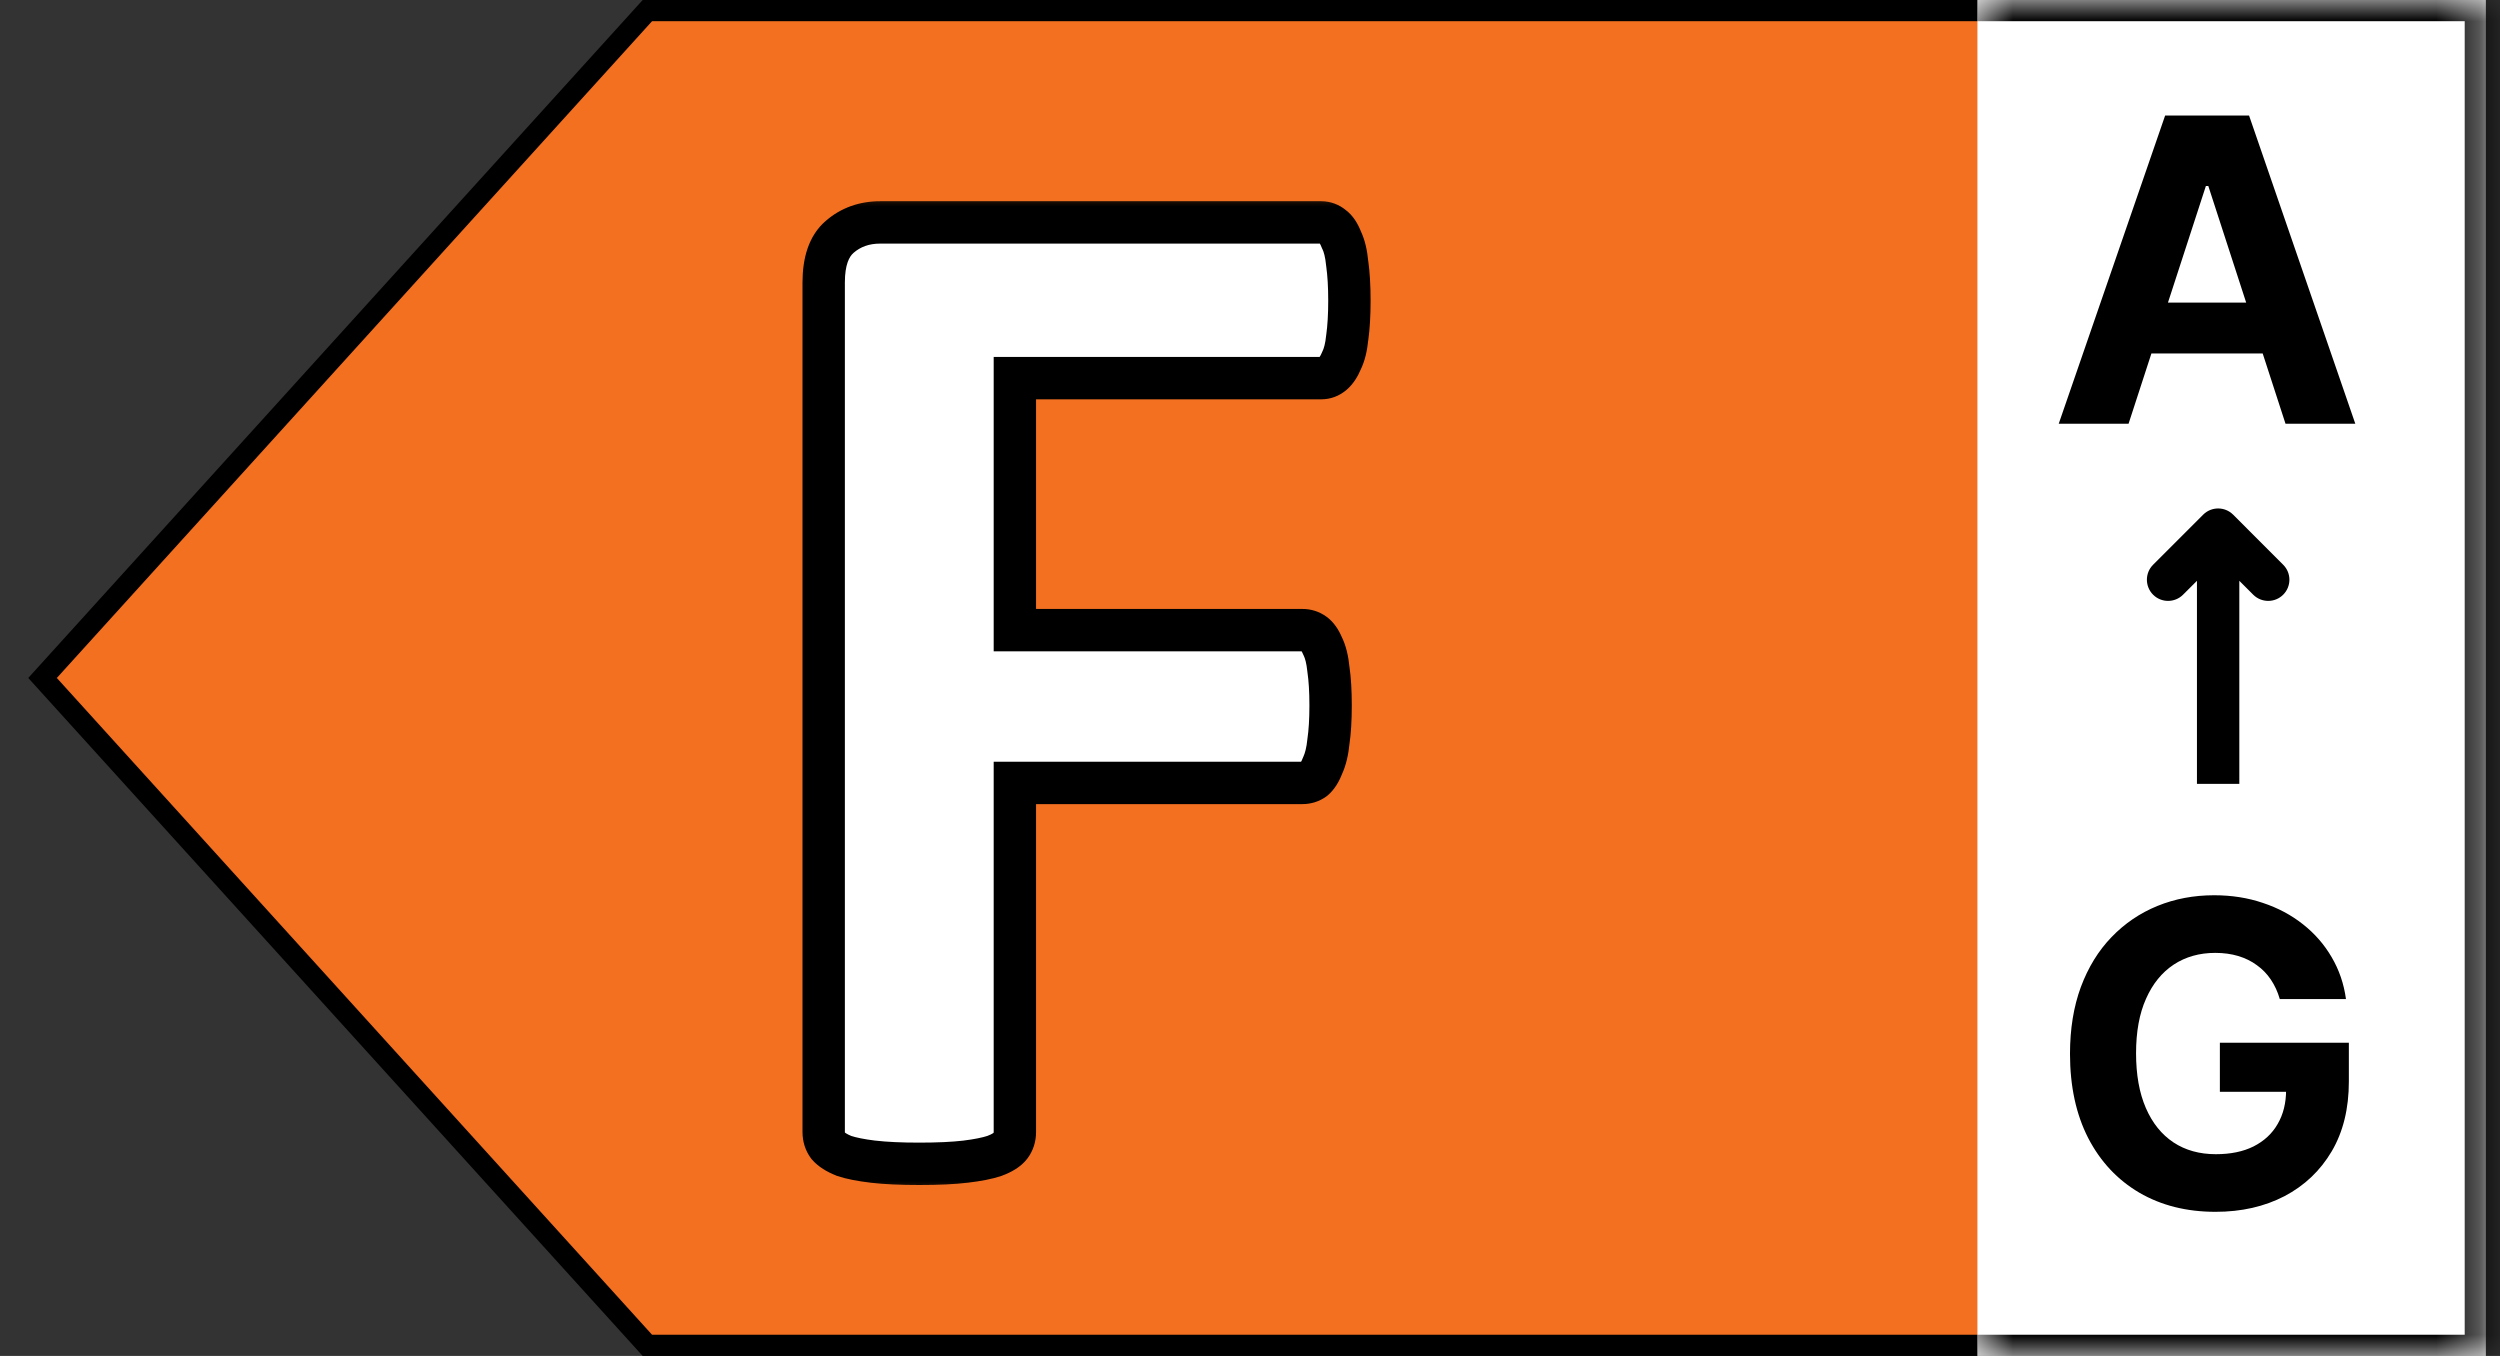
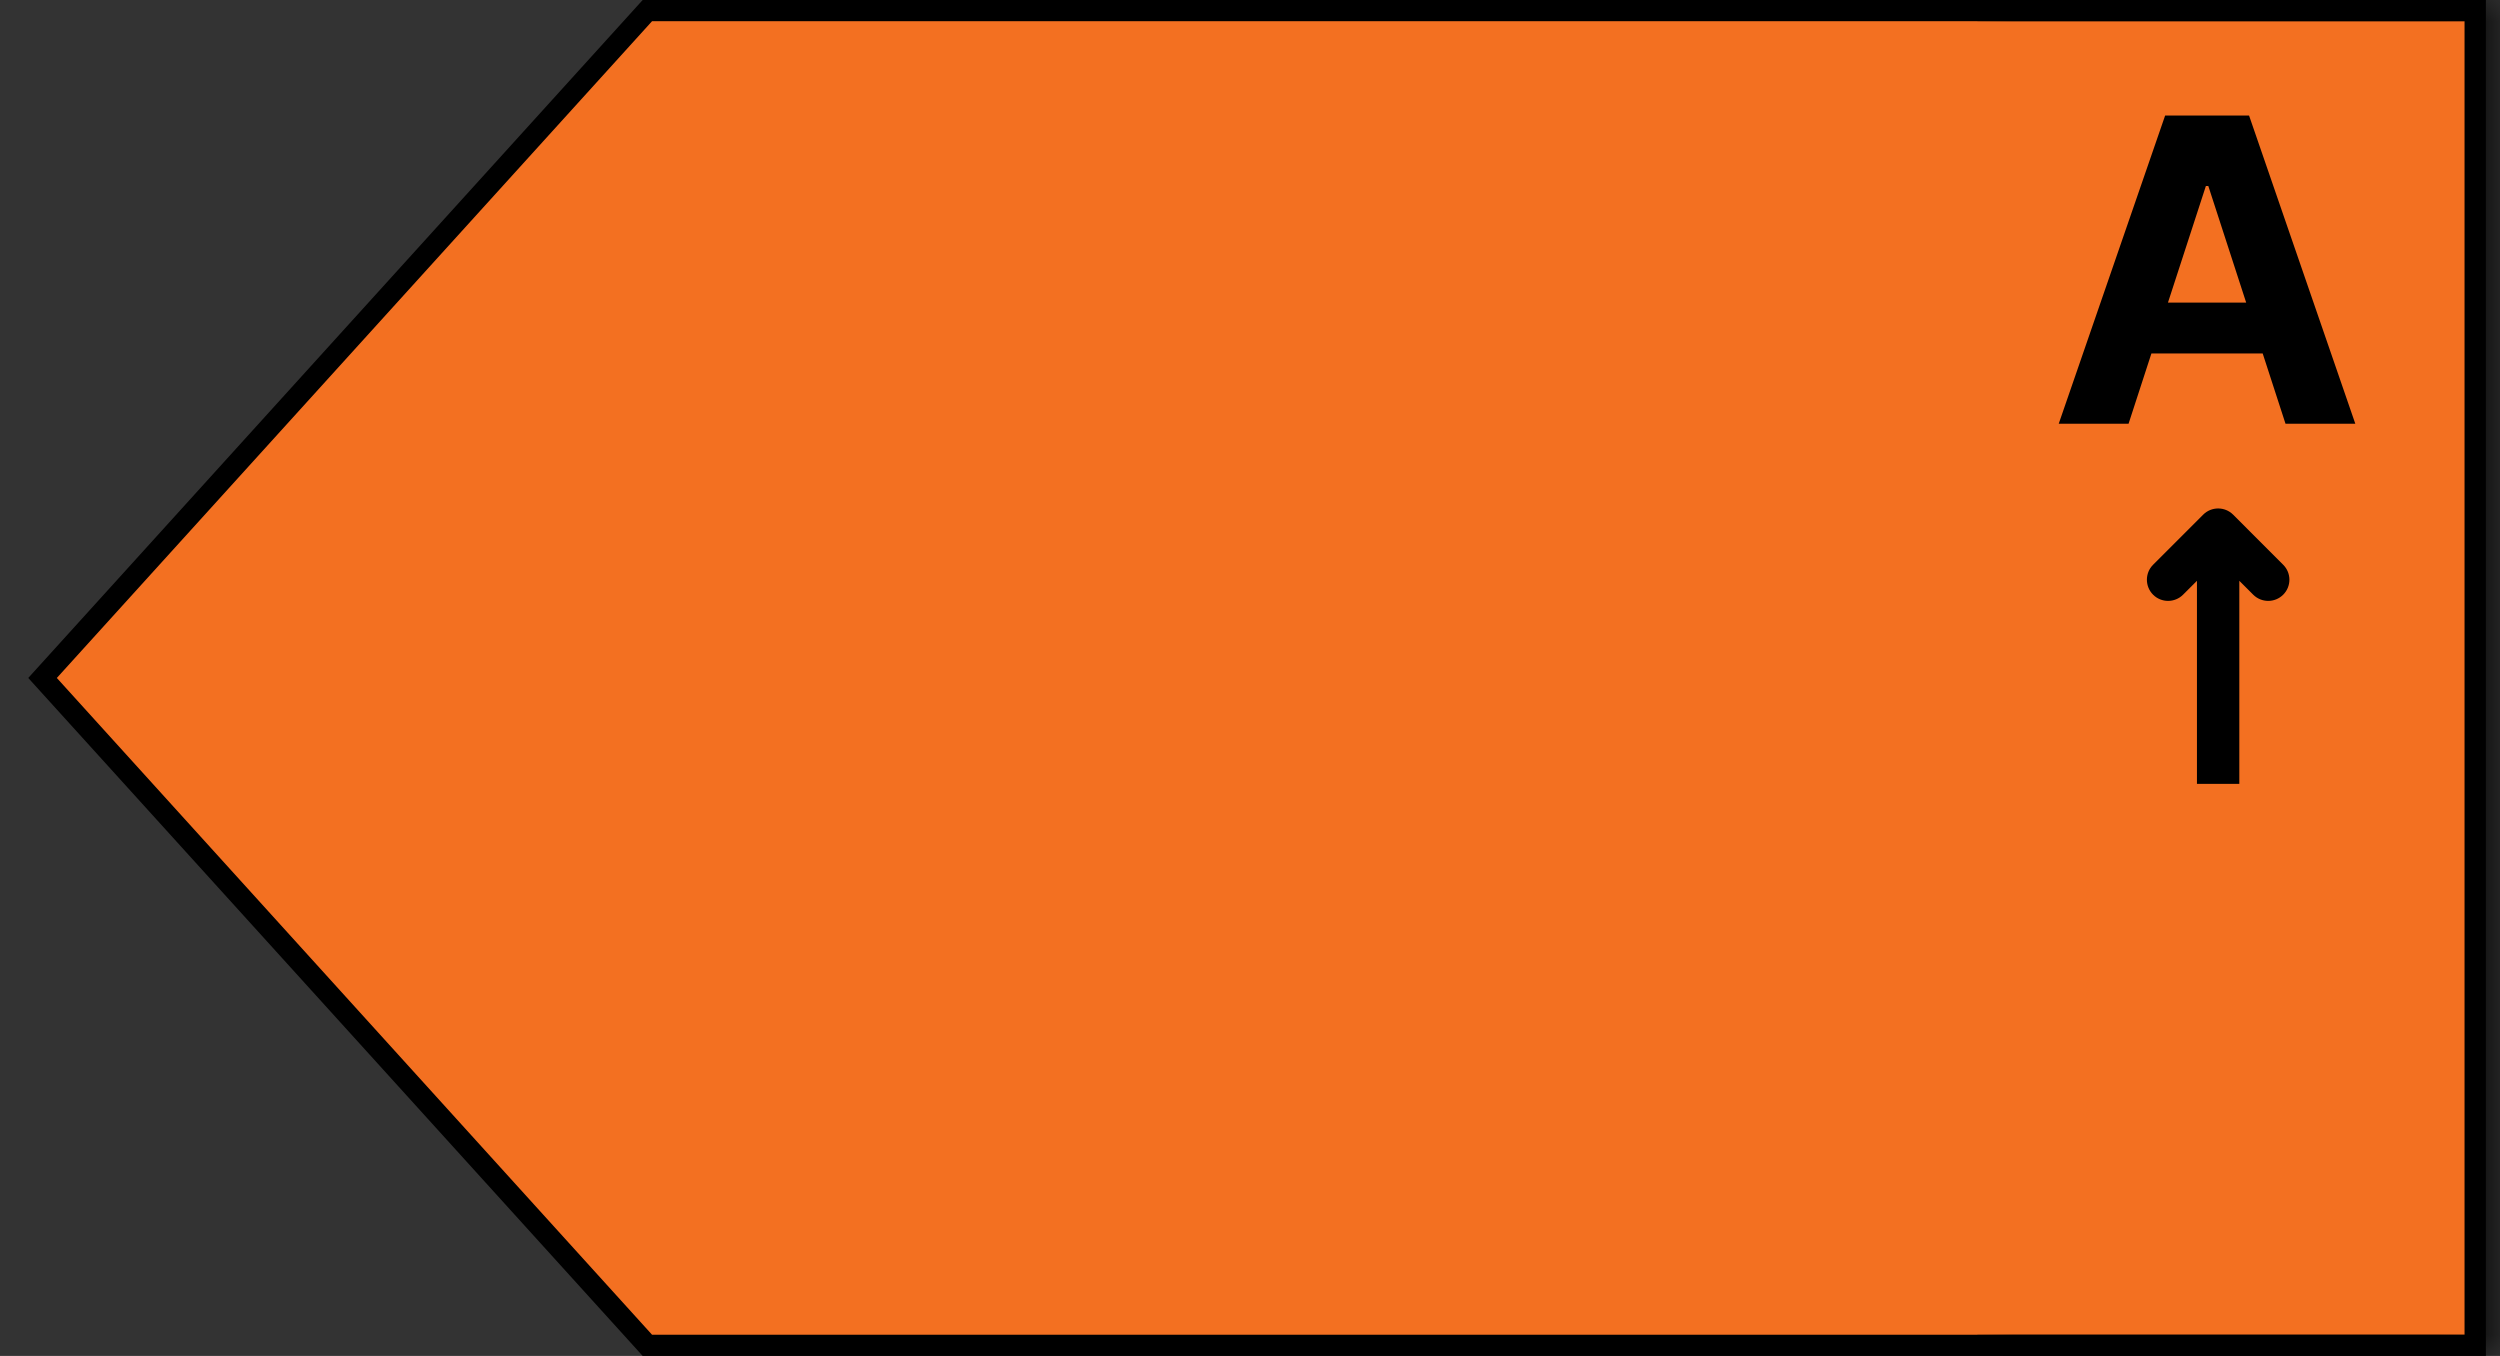
<svg xmlns="http://www.w3.org/2000/svg" width="59" height="32" viewBox="0 0 59 32" fill="none">
  <rect x="0" y="0" width="59" height="32" fill="#333333" stroke="none" />
  <path d="M58.417 0.25V31.75H15.278L1.004 16L15.278 0.25H58.417Z" fill="#F37021" stroke="black" stroke-width="0.5" />
  <mask id="path-2-inside-1_34_209" fill="white">
    <path d="M46.667 0H58.667V32H46.667V0Z" />
  </mask>
-   <path d="M46.667 0H58.667V32H46.667V0Z" fill="white" />
  <path d="M58.667 0H59.167V-0.5H58.667V0ZM58.667 32V32.5H59.167V32H58.667ZM46.667 0V0.5H58.667V0V-0.5H46.667V0ZM58.667 0H58.167V32H58.667H59.167V0H58.667ZM58.667 32V31.5H46.667V32V32.5H58.667V32Z" fill="black" mask="url(#path-2-inside-1_34_209)" />
  <path d="M51.995 12.146C52.19 11.951 52.506 11.951 52.702 12.146L53.883 13.328C54.079 13.523 54.079 13.84 53.883 14.035C53.688 14.23 53.372 14.23 53.176 14.035L52.848 13.707V18.5H51.848V13.707L51.52 14.035C51.325 14.23 51.008 14.23 50.813 14.035C50.618 13.84 50.618 13.523 50.813 13.328L51.995 12.146Z" fill="black" />
  <path d="M50.234 10H48.586L51.097 2.727H53.078L55.585 10H53.938L52.116 4.389H52.059L50.234 10ZM50.131 7.141H54.023V8.342H50.131V7.141Z" fill="black" />
-   <path d="M53.803 23.578C53.753 23.405 53.683 23.253 53.593 23.12C53.503 22.985 53.393 22.872 53.263 22.779C53.135 22.684 52.988 22.612 52.823 22.562C52.659 22.513 52.478 22.488 52.279 22.488C51.908 22.488 51.581 22.58 51.299 22.765C51.02 22.95 50.802 23.218 50.646 23.571C50.489 23.921 50.411 24.35 50.411 24.857C50.411 25.363 50.488 25.794 50.642 26.149C50.796 26.504 51.014 26.775 51.296 26.962C51.577 27.147 51.91 27.239 52.294 27.239C52.642 27.239 52.939 27.178 53.185 27.055C53.433 26.929 53.623 26.753 53.753 26.526C53.886 26.298 53.952 26.03 53.952 25.72L54.264 25.766H52.389V24.608H55.433V25.524C55.433 26.163 55.298 26.713 55.028 27.172C54.758 27.629 54.386 27.982 53.913 28.23C53.439 28.476 52.897 28.599 52.286 28.599C51.605 28.599 51.006 28.449 50.489 28.148C49.973 27.845 49.571 27.416 49.282 26.859C48.996 26.301 48.852 25.638 48.852 24.871C48.852 24.281 48.938 23.756 49.108 23.294C49.281 22.83 49.522 22.437 49.833 22.115C50.143 21.793 50.504 21.548 50.916 21.38C51.328 21.212 51.774 21.128 52.254 21.128C52.666 21.128 53.05 21.188 53.405 21.309C53.76 21.427 54.075 21.595 54.35 21.813C54.627 22.031 54.853 22.29 55.028 22.591C55.203 22.889 55.316 23.218 55.365 23.578H53.803Z" fill="black" />
  <mask id="path-6-outside-2_34_209" maskUnits="userSpaceOnUse" x="18.029" y="4.364" width="15" height="24" fill="black">
-     <rect fill="white" x="18.029" y="4.364" width="15" height="24" />
    <path d="M31.846 7.095C31.846 7.437 31.829 7.727 31.795 7.967C31.772 8.195 31.726 8.377 31.658 8.514C31.601 8.65 31.533 8.753 31.453 8.821C31.373 8.89 31.282 8.924 31.18 8.924H23.951V14.871H30.735C30.838 14.871 30.929 14.899 31.009 14.956C31.088 15.013 31.157 15.11 31.214 15.247C31.282 15.384 31.328 15.566 31.35 15.794C31.385 16.022 31.402 16.306 31.402 16.648C31.402 16.99 31.385 17.275 31.35 17.503C31.328 17.731 31.282 17.919 31.214 18.067C31.157 18.215 31.088 18.323 31.009 18.392C30.929 18.448 30.838 18.477 30.735 18.477H23.951V26.714C23.951 26.84 23.916 26.948 23.848 27.039C23.78 27.13 23.654 27.21 23.472 27.278C23.301 27.335 23.073 27.381 22.788 27.415C22.504 27.449 22.139 27.466 21.695 27.466C21.262 27.466 20.897 27.449 20.601 27.415C20.316 27.381 20.088 27.335 19.917 27.278C19.746 27.21 19.621 27.13 19.541 27.039C19.473 26.948 19.439 26.84 19.439 26.714V6.668C19.439 6.167 19.564 5.808 19.815 5.591C20.077 5.363 20.396 5.249 20.772 5.249H31.18C31.282 5.249 31.373 5.284 31.453 5.352C31.533 5.409 31.601 5.511 31.658 5.66C31.726 5.796 31.772 5.984 31.795 6.224C31.829 6.463 31.846 6.753 31.846 7.095Z" />
  </mask>
-   <path d="M31.846 7.095C31.846 7.437 31.829 7.727 31.795 7.967C31.772 8.195 31.726 8.377 31.658 8.514C31.601 8.65 31.533 8.753 31.453 8.821C31.373 8.89 31.282 8.924 31.18 8.924H23.951V14.871H30.735C30.838 14.871 30.929 14.899 31.009 14.956C31.088 15.013 31.157 15.11 31.214 15.247C31.282 15.384 31.328 15.566 31.35 15.794C31.385 16.022 31.402 16.306 31.402 16.648C31.402 16.99 31.385 17.275 31.35 17.503C31.328 17.731 31.282 17.919 31.214 18.067C31.157 18.215 31.088 18.323 31.009 18.392C30.929 18.448 30.838 18.477 30.735 18.477H23.951V26.714C23.951 26.84 23.916 26.948 23.848 27.039C23.78 27.13 23.654 27.21 23.472 27.278C23.301 27.335 23.073 27.381 22.788 27.415C22.504 27.449 22.139 27.466 21.695 27.466C21.262 27.466 20.897 27.449 20.601 27.415C20.316 27.381 20.088 27.335 19.917 27.278C19.746 27.21 19.621 27.13 19.541 27.039C19.473 26.948 19.439 26.84 19.439 26.714V6.668C19.439 6.167 19.564 5.808 19.815 5.591C20.077 5.363 20.396 5.249 20.772 5.249H31.18C31.282 5.249 31.373 5.284 31.453 5.352C31.533 5.409 31.601 5.511 31.658 5.66C31.726 5.796 31.772 5.984 31.795 6.224C31.829 6.463 31.846 6.753 31.846 7.095Z" fill="white" />
-   <path d="M31.795 7.967L31.3 7.896L31.298 7.906L31.297 7.917L31.795 7.967ZM31.658 8.514L31.211 8.29L31.203 8.305L31.197 8.321L31.658 8.514ZM23.951 8.924V8.424H23.451V8.924H23.951ZM23.951 14.871H23.451V15.371H23.951V14.871ZM31.214 15.247L30.752 15.439L30.759 15.455L30.767 15.471L31.214 15.247ZM31.35 15.794L30.853 15.844L30.854 15.856L30.856 15.868L31.35 15.794ZM31.35 17.503L30.856 17.429L30.854 17.441L30.853 17.453L31.35 17.503ZM31.214 18.067L30.76 17.857L30.753 17.872L30.747 17.887L31.214 18.067ZM31.009 18.392L31.299 18.798L31.317 18.785L31.334 18.771L31.009 18.392ZM23.951 18.477V17.977H23.451V18.477H23.951ZM23.472 27.278L23.63 27.753L23.639 27.75L23.648 27.746L23.472 27.278ZM20.601 27.415L20.541 27.911L20.544 27.912L20.601 27.415ZM19.917 27.278L19.732 27.742L19.745 27.748L19.759 27.753L19.917 27.278ZM19.541 27.039L19.141 27.339L19.153 27.354L19.165 27.368L19.541 27.039ZM19.815 5.591L20.142 5.97L20.143 5.968L19.815 5.591ZM31.453 5.352L31.128 5.732L31.144 5.746L31.162 5.759L31.453 5.352ZM31.658 5.66L31.191 5.839L31.2 5.862L31.211 5.883L31.658 5.66ZM31.795 6.224L31.297 6.271L31.298 6.283L31.3 6.294L31.795 6.224ZM31.846 7.095H31.346C31.346 7.422 31.329 7.688 31.3 7.896L31.795 7.967L32.29 8.037C32.328 7.767 32.346 7.452 32.346 7.095H31.846ZM31.795 7.967L31.297 7.917C31.278 8.111 31.242 8.228 31.211 8.29L31.658 8.514L32.105 8.737C32.211 8.526 32.266 8.278 32.292 8.016L31.795 7.967ZM31.658 8.514L31.197 8.321C31.178 8.366 31.161 8.396 31.148 8.416C31.135 8.435 31.127 8.442 31.128 8.442L31.453 8.821L31.778 9.201C31.937 9.065 32.044 8.887 32.12 8.706L31.658 8.514ZM31.453 8.821L31.128 8.442C31.128 8.441 31.136 8.435 31.149 8.43C31.163 8.425 31.174 8.424 31.18 8.424V8.924V9.424C31.404 9.424 31.61 9.345 31.778 9.201L31.453 8.821ZM31.18 8.924V8.424H23.951V8.924V9.424H31.18V8.924ZM23.951 8.924H23.451V14.871H23.951H24.451V8.924H23.951ZM23.951 14.871V15.371H30.735V14.871V14.371H23.951V14.871ZM30.735 14.871V15.371C30.74 15.371 30.737 15.371 30.731 15.37C30.729 15.369 30.726 15.368 30.723 15.366C30.721 15.365 30.719 15.364 30.718 15.363L31.009 14.956L31.299 14.55C31.131 14.429 30.937 14.371 30.735 14.371V14.871ZM31.009 14.956L30.718 15.363C30.704 15.353 30.703 15.348 30.711 15.36C30.72 15.372 30.734 15.397 30.752 15.439L31.214 15.247L31.675 15.055C31.599 14.873 31.484 14.682 31.299 14.55L31.009 14.956ZM31.214 15.247L30.767 15.471C30.798 15.533 30.833 15.649 30.853 15.844L31.35 15.794L31.848 15.744C31.822 15.483 31.767 15.235 31.661 15.023L31.214 15.247ZM31.35 15.794L30.856 15.868C30.885 16.063 30.902 16.321 30.902 16.648H31.402H31.902C31.902 16.292 31.884 15.981 31.845 15.72L31.35 15.794ZM31.402 16.648H30.902C30.902 16.976 30.885 17.234 30.856 17.429L31.35 17.503L31.845 17.577C31.884 17.316 31.902 17.004 31.902 16.648H31.402ZM31.35 17.503L30.853 17.453C30.834 17.646 30.797 17.776 30.76 17.857L31.214 18.067L31.668 18.276C31.767 18.062 31.822 17.815 31.848 17.553L31.35 17.503ZM31.214 18.067L30.747 17.887C30.728 17.938 30.71 17.971 30.697 17.992C30.684 18.013 30.678 18.016 30.683 18.012L31.009 18.392L31.334 18.771C31.501 18.628 31.608 18.436 31.68 18.246L31.214 18.067ZM31.009 18.392L30.718 17.985C30.719 17.984 30.721 17.983 30.723 17.982C30.726 17.98 30.729 17.979 30.731 17.978C30.737 17.976 30.74 17.977 30.735 17.977V18.477V18.977C30.937 18.977 31.131 18.919 31.299 18.798L31.009 18.392ZM30.735 18.477V17.977H23.951V18.477V18.977H30.735V18.477ZM23.951 18.477H23.451V26.714H23.951H24.451V18.477H23.951ZM23.951 26.714H23.451C23.451 26.731 23.448 26.738 23.448 26.739C23.448 26.739 23.448 26.739 23.448 26.739C23.448 26.738 23.448 26.738 23.448 26.739L23.848 27.039L24.248 27.339C24.388 27.152 24.451 26.936 24.451 26.714H23.951ZM23.848 27.039L23.448 26.739C23.459 26.724 23.461 26.728 23.434 26.745C23.408 26.762 23.364 26.785 23.296 26.81L23.472 27.278L23.648 27.746C23.863 27.666 24.095 27.543 24.248 27.339L23.848 27.039ZM23.472 27.278L23.314 26.804C23.188 26.846 22.997 26.886 22.729 26.919L22.788 27.415L22.848 27.911C23.149 27.875 23.414 27.825 23.63 27.753L23.472 27.278ZM22.788 27.415L22.729 26.919C22.471 26.949 22.129 26.966 21.695 26.966V27.466V27.966C22.149 27.966 22.536 27.949 22.848 27.911L22.788 27.415ZM21.695 27.466V26.966C21.273 26.966 20.929 26.95 20.658 26.918L20.601 27.415L20.544 27.912C20.865 27.949 21.25 27.966 21.695 27.966V27.466ZM20.601 27.415L20.66 26.919C20.392 26.886 20.201 26.846 20.075 26.804L19.917 27.278L19.759 27.753C19.975 27.825 20.24 27.875 20.541 27.911L20.601 27.415ZM19.917 27.278L20.103 26.814C19.971 26.761 19.925 26.718 19.918 26.71L19.541 27.039L19.165 27.368C19.317 27.542 19.522 27.659 19.732 27.742L19.917 27.278ZM19.541 27.039L19.941 26.739C19.941 26.738 19.941 26.738 19.941 26.739C19.941 26.739 19.941 26.739 19.941 26.739C19.941 26.738 19.939 26.731 19.939 26.714H19.439H18.939C18.939 26.936 19.002 27.152 19.141 27.339L19.541 27.039ZM19.439 26.714H19.939V6.668H19.439H18.939V26.714H19.439ZM19.439 6.668H19.939C19.939 6.237 20.047 6.051 20.142 5.97L19.815 5.591L19.488 5.213C19.081 5.564 18.939 6.096 18.939 6.668H19.439ZM19.815 5.591L20.143 5.968C20.306 5.827 20.506 5.749 20.772 5.749V5.249V4.749C20.286 4.749 19.848 4.9 19.487 5.214L19.815 5.591ZM20.772 5.249V5.749H31.18V5.249V4.749H20.772V5.249ZM31.18 5.249V5.749C31.174 5.749 31.163 5.748 31.149 5.743C31.136 5.738 31.128 5.732 31.128 5.732L31.453 5.352L31.778 4.972C31.61 4.828 31.404 4.749 31.18 4.749V5.249ZM31.453 5.352L31.162 5.759C31.142 5.744 31.139 5.736 31.148 5.749C31.157 5.762 31.172 5.79 31.191 5.839L31.658 5.66L32.125 5.48C32.052 5.292 31.938 5.084 31.744 4.945L31.453 5.352ZM31.658 5.66L31.211 5.883C31.24 5.942 31.277 6.062 31.297 6.271L31.795 6.224L32.292 6.176C32.267 5.907 32.212 5.65 32.105 5.436L31.658 5.66ZM31.795 6.224L31.3 6.294C31.329 6.503 31.346 6.768 31.346 7.095H31.846H32.346C32.346 6.738 32.328 6.423 32.29 6.153L31.795 6.224Z" fill="black" mask="url(#path-6-outside-2_34_209)" />
</svg>